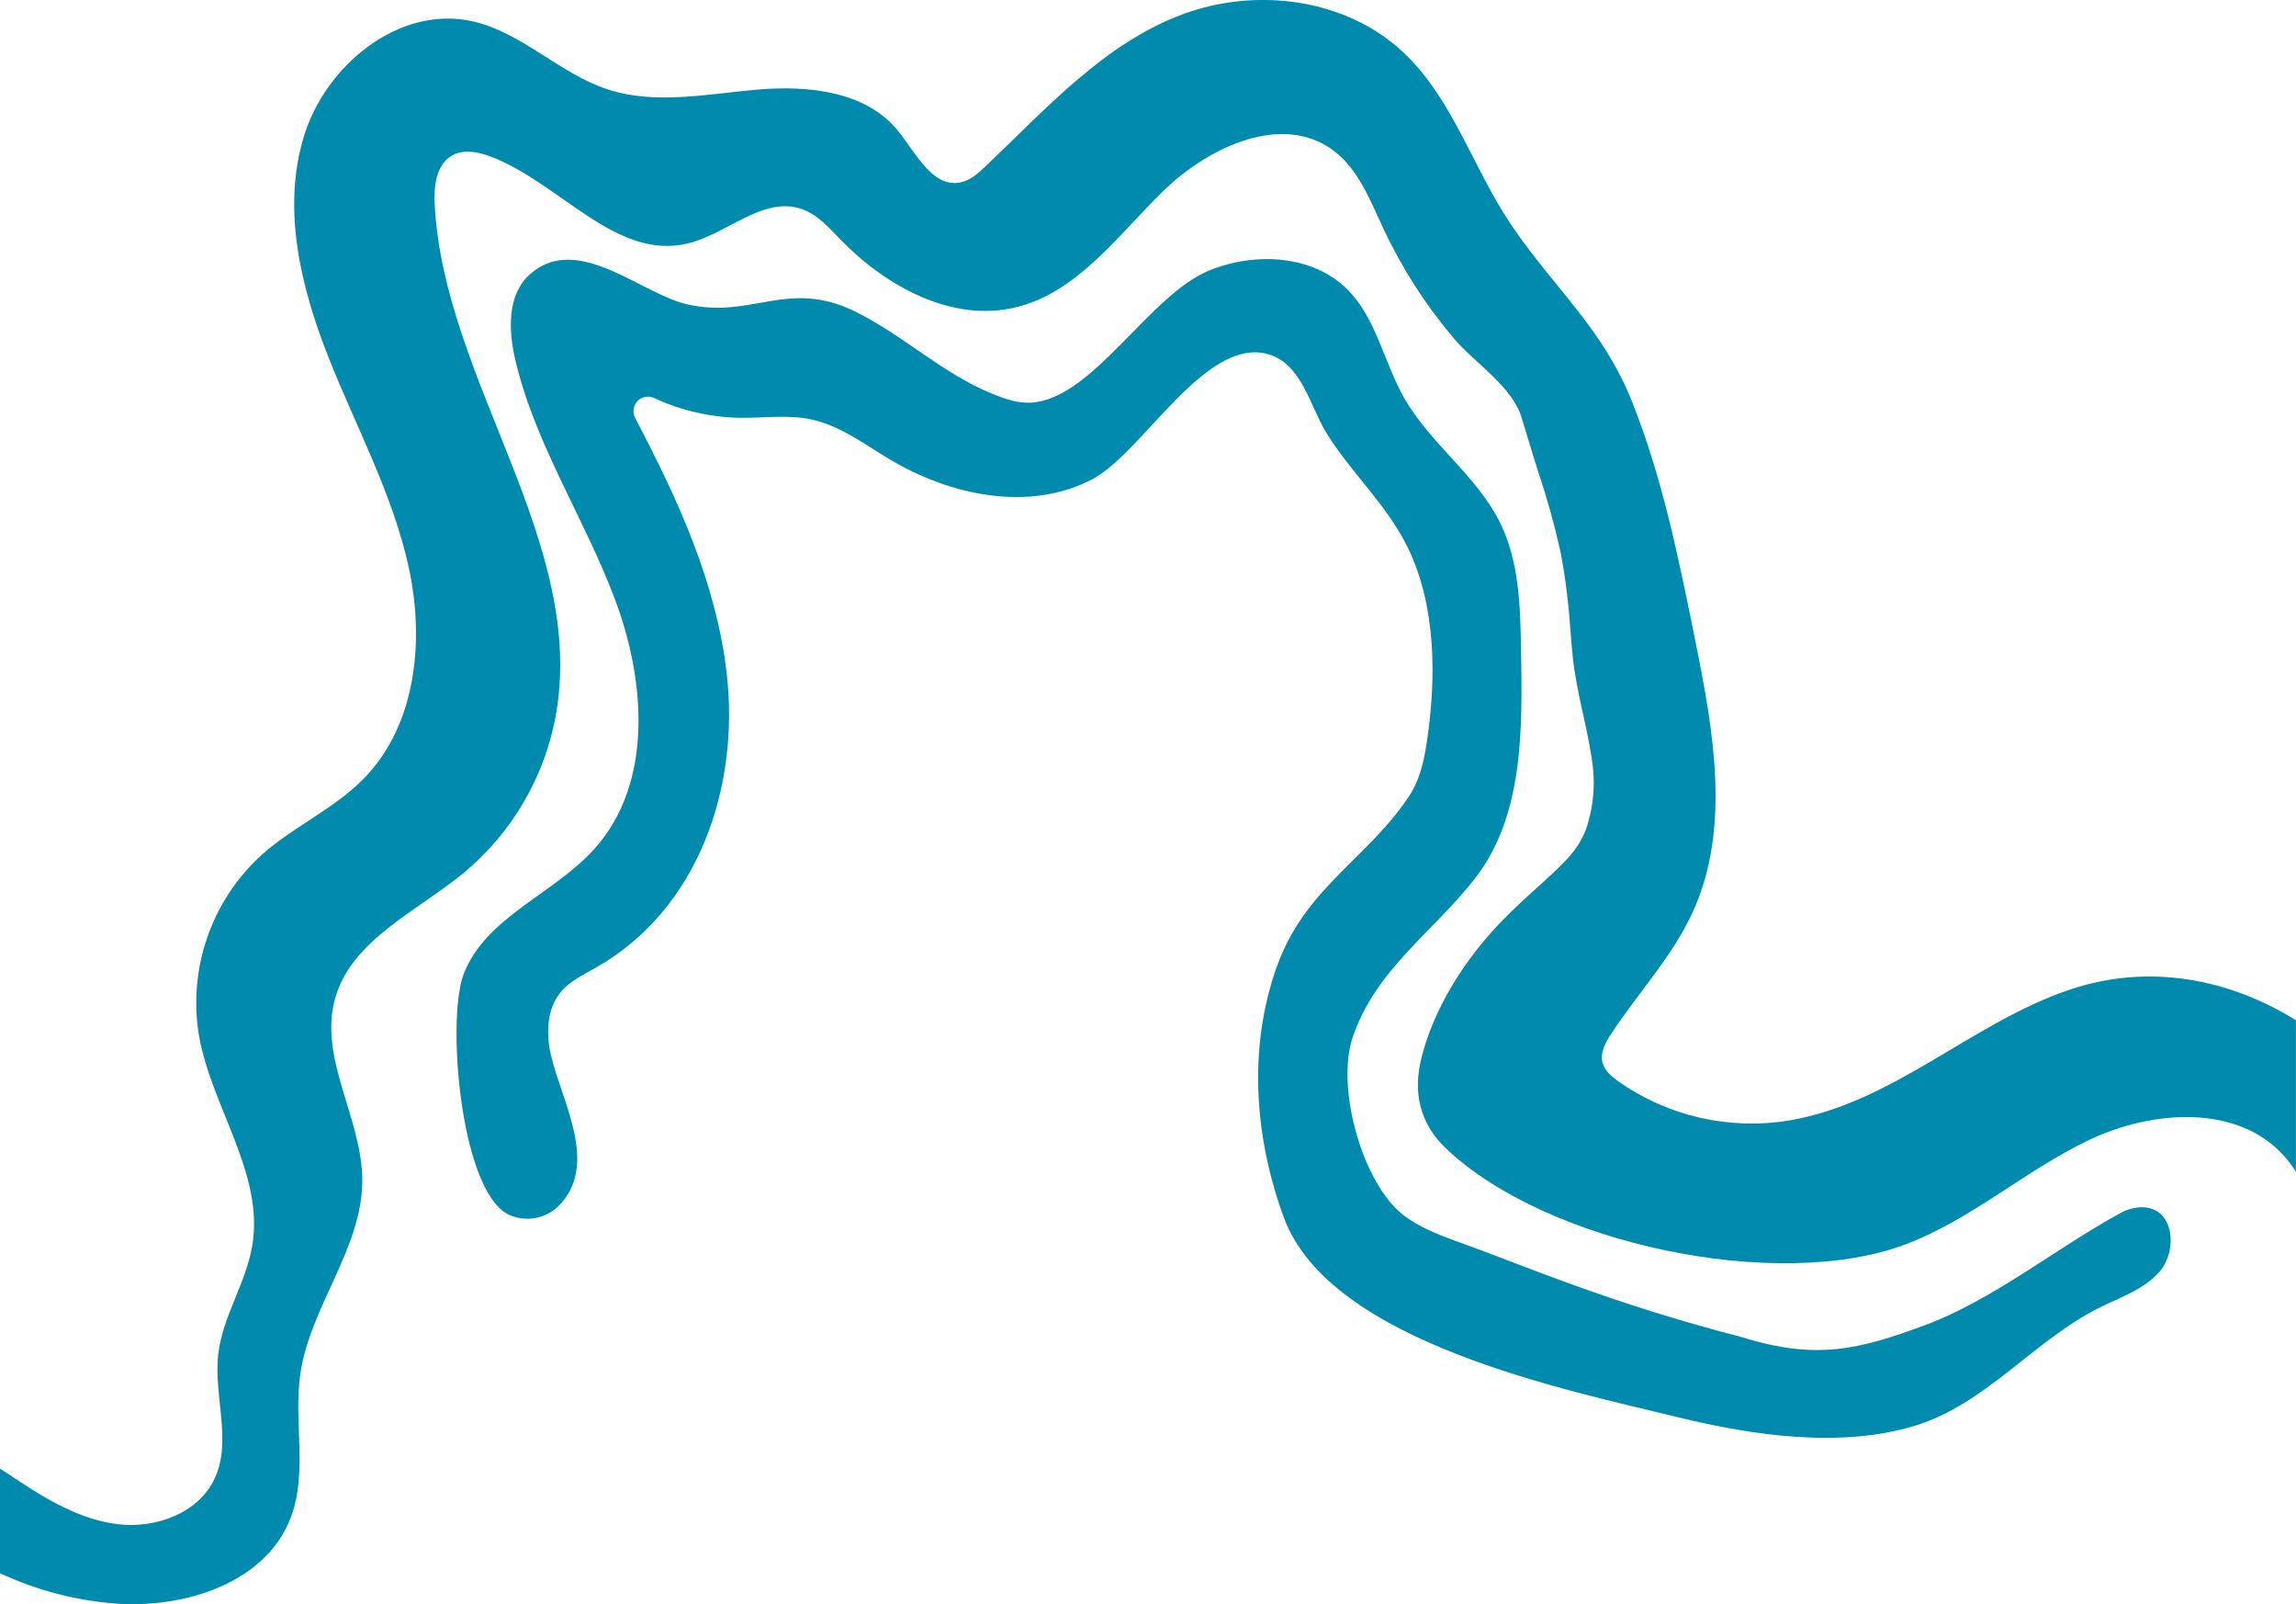
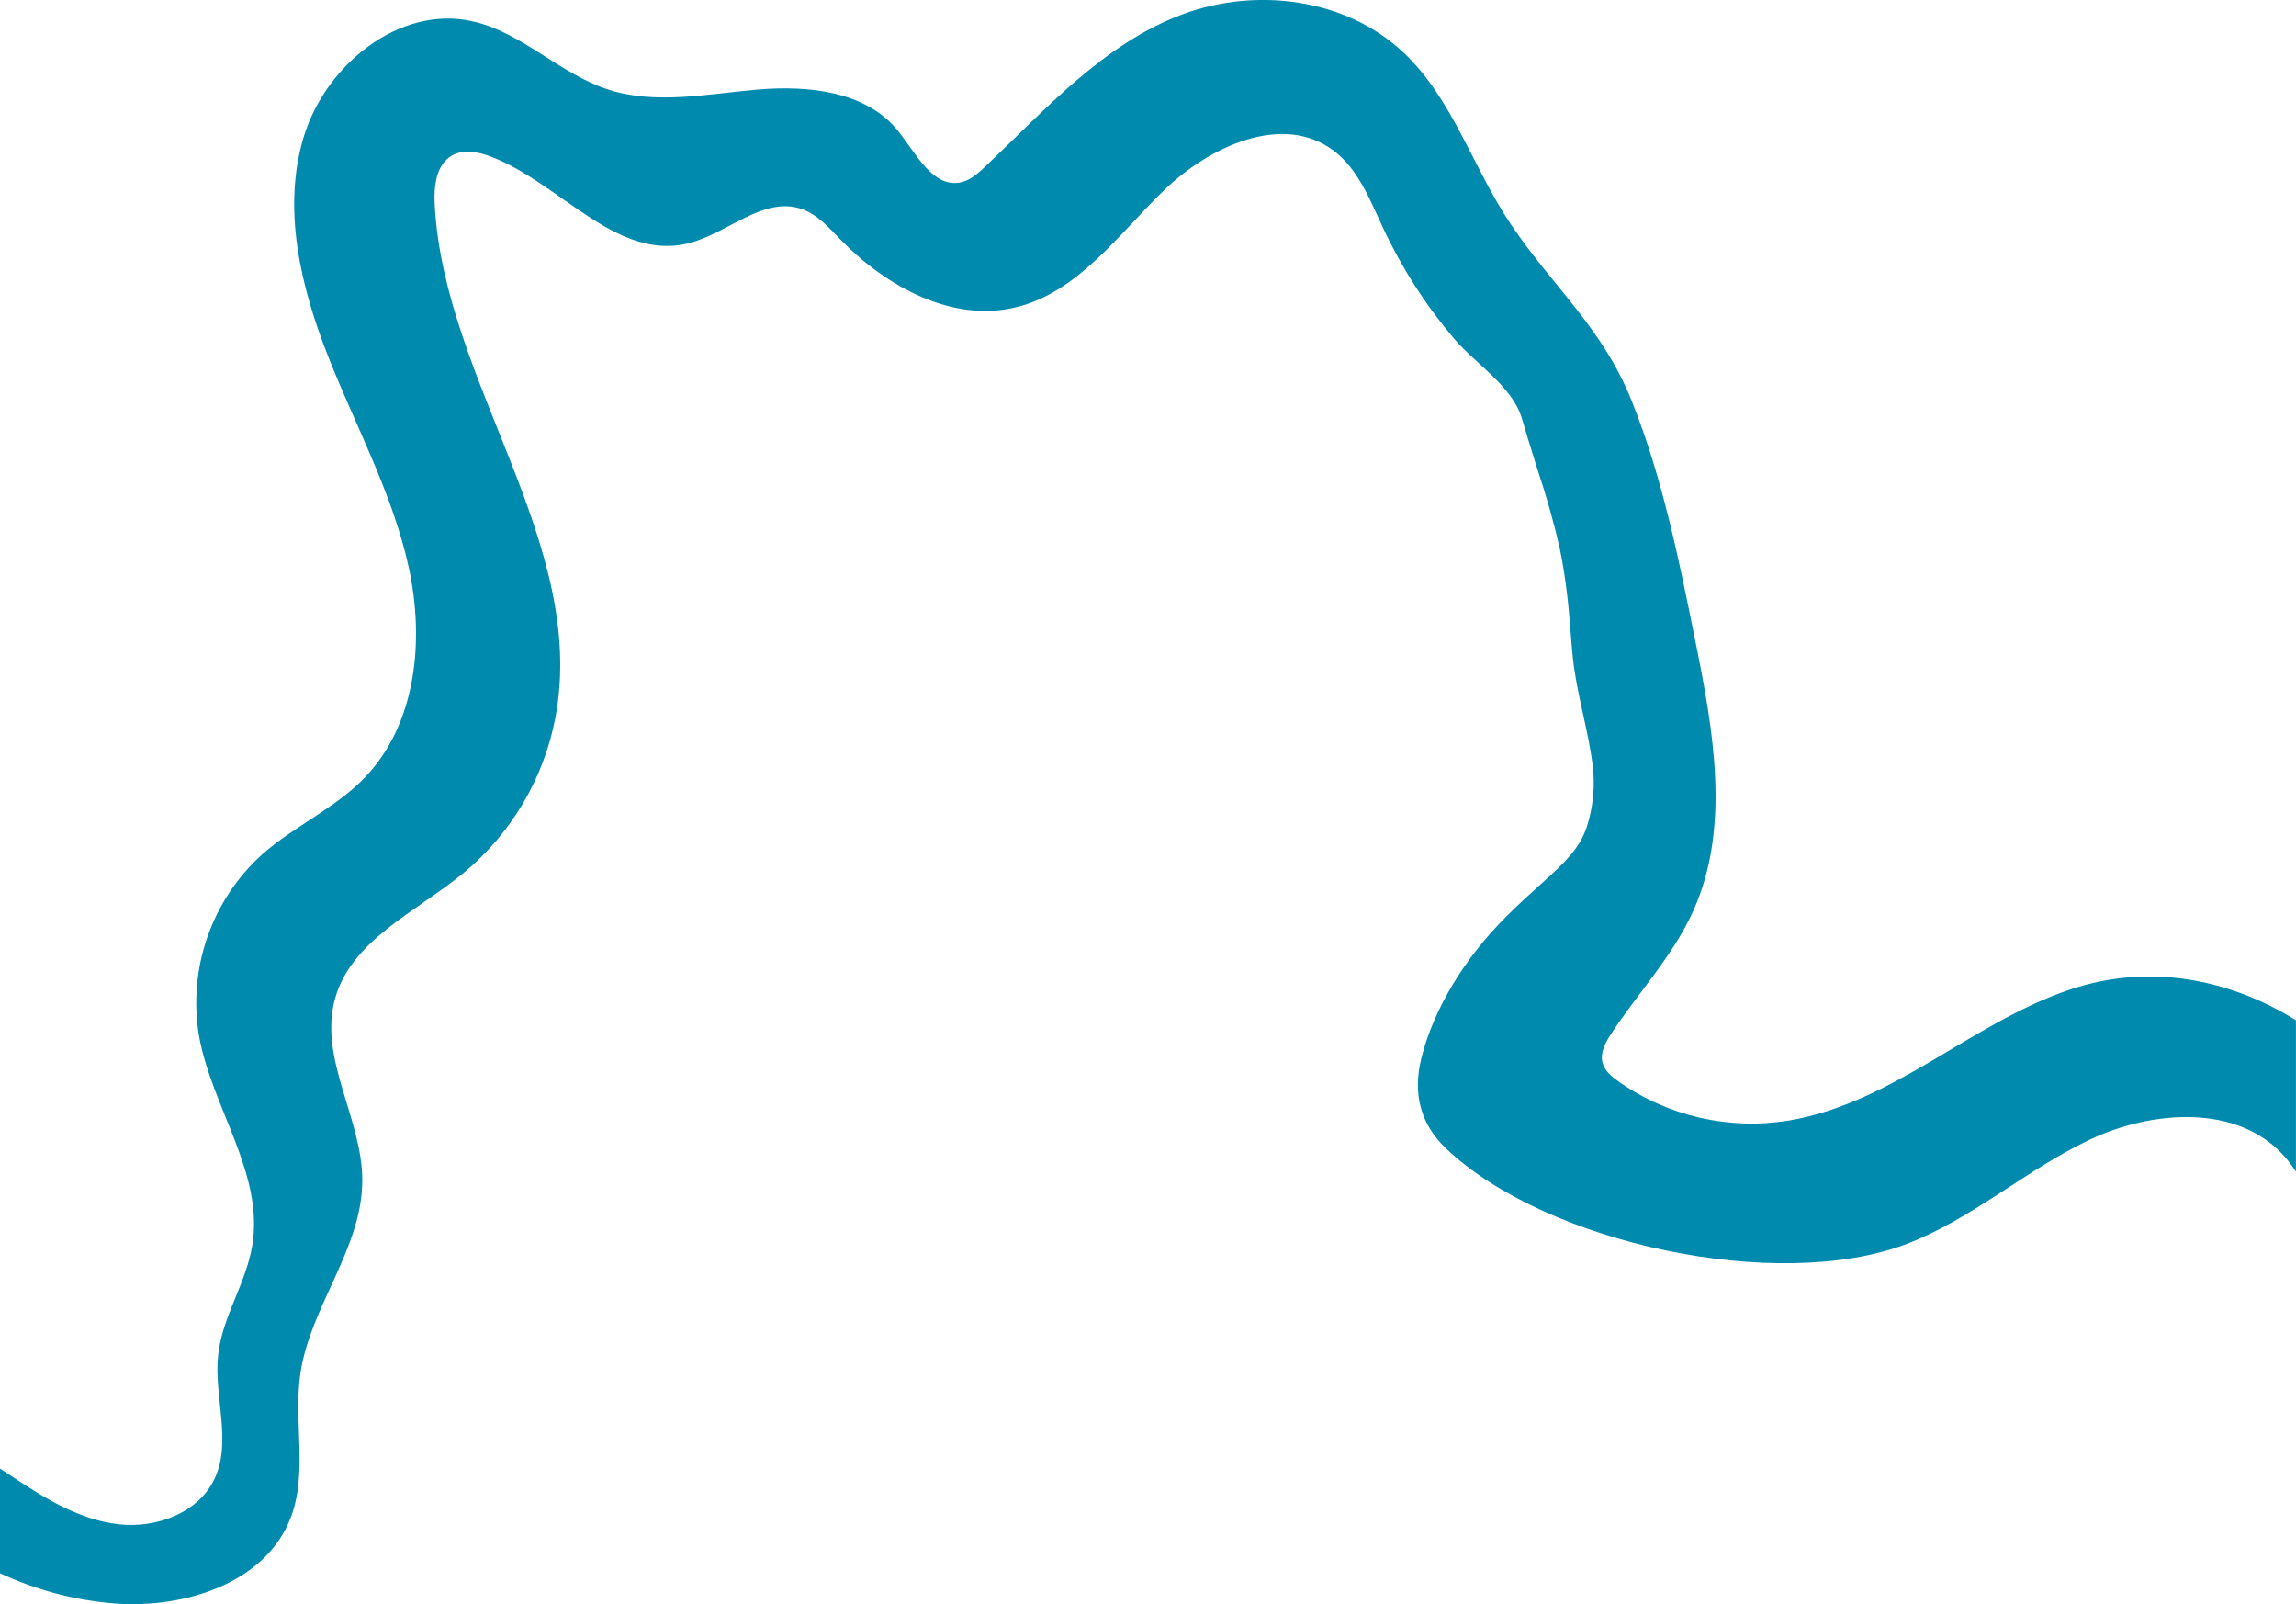
<svg xmlns="http://www.w3.org/2000/svg" id="Layer_1" viewBox="0 0 661.34 461.92">
  <defs>
    <style>.cls-1{fill:#008aad;}</style>
  </defs>
  <path class="cls-1" d="M83.82,436.8c4.85-12.98.69-27.56,2.7-41.27,2.84-19.41,17.86-36.06,17.83-55.68-.03-17.7-12.49-34.83-7.94-51.94,4.55-17.13,23.42-25.27,37.11-36.53,13.76-11.39,23.11-27.21,26.46-44.76,9.41-50.28-32.08-96.64-34.77-147.72-.28-5.24.39-11.48,4.95-14.09,3.32-1.91,7.51-1.11,11.09.24,19.86,7.45,36.01,29.93,56.66,25.1,11.48-2.68,21.88-13.81,33.01-9.96,4.54,1.57,7.87,5.38,11.21,8.83,13.18,13.56,32.2,23.95,50.57,19.45,17.77-4.35,29.33-20.79,42.44-33.54,13.11-12.75,34.29-22.54,48.94-11.59,7.19,5.38,10.56,14.3,14.36,22.43,5.38,11.47,12.26,22.18,20.46,31.83,5.97,7.03,16.71,13.62,19.44,22.83,1.39,4.7,2.65,8.76,3.87,12.68.29.94.59,1.88.88,2.82,2.45,7.28,4.52,14.67,6.22,22.16.92,4.46,1.59,8.96,2.13,13.48.71,5.93.97,11.86,1.6,17.78,1.13,10.76,4.57,21.07,5.8,31.81.53,5.09.1,10.24-1.26,15.17-1.93,7.59-6.55,11.77-14.21,18.68-2.82,2.55-6.02,5.43-9.45,8.86-12.1,12-21.03,26.84-24.48,40.71-2.61,10.38-.25,19.15,7.02,26.08,28.94,27.6,95.65,41.6,132.55,27.61,18.94-7.18,34.44-21.32,52.73-30.01,18.3-8.69,42.97-10.39,56.35,4.82,1.25,1.43,2.31,2.87,3.23,4.34v-43.64c-19.18-11.9-42.35-16.49-65.13-8.81-28.37,9.56-50.74,32.59-80.9,37.69-17.23,2.83-34.89-1.23-49.16-11.29-1.96-1.39-3.95-3.06-4.55-5.39-.74-2.87.86-5.79,2.49-8.27,7.78-11.84,17.73-22.37,23.59-35.27,10.9-24.04,5.89-51.94.67-77.82-4.7-23.32-9.43-46.91-18.29-69.08-8.43-21.11-22.51-32.63-34.83-50.91-10.98-16.28-16.8-36.31-31.16-49.7-16.46-15.35-42.08-18.66-63.2-10.89-22.7,8.35-39.49,27.27-57.04,43.91-2.05,1.95-4.27,3.95-7.04,4.55-8.16,1.77-12.93-8.45-18.21-14.93-9.19-11.29-25.72-13.01-40.22-11.78-14.5,1.23-29.49,4.48-43.32-.05-13.89-4.55-24.73-16.46-39-19.62-21.11-4.67-42.35,12.7-48.57,33.4s-.84,43.13,7.11,63.23c7.95,20.11,18.5,39.37,23.14,60.49s2.25,45.4-12.84,60.88c-8.56,8.79-20.26,13.84-29.43,21.99-14.51,13.16-21.33,32.8-18.12,52.12,3.67,20.67,18.78,39.68,15.36,60.4-1.79,10.87-8.61,20.51-9.83,31.47-1.33,11.98,4.08,24.86-1.06,35.76-4.65,9.84-16.83,14.31-27.65,13.06-10.82-1.24-20.53-7.02-29.59-13.05-1.5-1-3.01-2.01-4.55-2.96v30.11c10.33,4.82,21.48,7.79,32.94,8.71,20.23,1.58,43.78-5.92,50.88-24.92Z" />
-   <path class="cls-1" d="M615.73,347.7c-1.71.2-3.36.72-4.86,1.56-18.25,9.88-36.71,25.02-56.35,32.31-19.17,7.12-31.47,10.12-52.74,3.48-37.93-9.76-62.7-20.59-81.24-27.26-6.46-2.32-12.18-4.55-16.73-8.24-11.47-9.31-19.03-36.37-14.2-50.8,6.62-19.75,23.69-30.71,35.56-46.22,13.92-18.19,13.32-43.59,12.95-65.48-.21-12.38-.52-25.22-5.95-36.34-6.7-13.73-20.28-22.96-27.8-36.26-5.78-10.22-7.93-22.72-16.21-31.04-10-10.05-26.59-10.88-39.74-5.57-17.43,7.04-33.46,36.86-51.28,38.1-3.96.28-7.84-1.12-11.52-2.63-14.13-5.77-25.56-16.84-39.21-23.56-19.56-9.64-29.74,2.25-48.64-2.16-6.4-1.49-13.91-6.33-21.5-9.61h0c-8.28-3.58-16.65-5.32-23.77,1.14-6.47,5.88-6.06,16.12-4.05,24.63,5.75,24.4,20.13,45.81,28.86,69.31,8.73,23.5,10.72,52.55-5.98,71.25-11.79,13.2-31.59,19.76-37.83,36.33-5.02,13.35-.71,64.87,14.11,69.56,4.56,1.62,9.64.54,13.14-2.8,12.06-11.87,1.04-30.23-2.03-43.45-1.44-6.18-1.3-13.24,2.7-18.16,2.66-3.27,6.62-5.12,10.29-7.2,29.5-16.75,41.28-51.86,37.65-84.3-2.93-26.2-14.09-50.5-26.43-73.97-1.07-2.04-.27-4.56,1.77-5.63,1.16-.61,2.54-.63,3.73-.07,7.76,3.61,16.19,5.55,24.75,5.69,6.81.09,13.72-.96,20.39.44,8.39,1.77,15.45,7.2,22.82,11.59,17.53,10.44,40.23,15.14,58.28,5.63,14.31-7.53,32.18-40.47,50.1-36.12,10.19,2.47,12.51,15.2,17.43,23.06,7.18,11.48,17.44,20.62,23.39,32.97,8.12,16.83,8.14,37.58,5.39,55.81-.83,5.48-2.08,11.07-5.17,15.67-12.45,18.51-30.07,26.36-38.18,49.39-8.19,23.27-6.26,48.99,2.19,71.89,13.26,35.97,81.58,49.64,113.71,57.51,21.22,5.2,46.76,8.94,68.14,2.37,19.86-6.1,33.42-23.58,51.61-33.24,6.45-3.43,13.93-5.57,18.73-11.08,5.54-6.36,4.25-19.61-6.28-18.5Z" />
</svg>